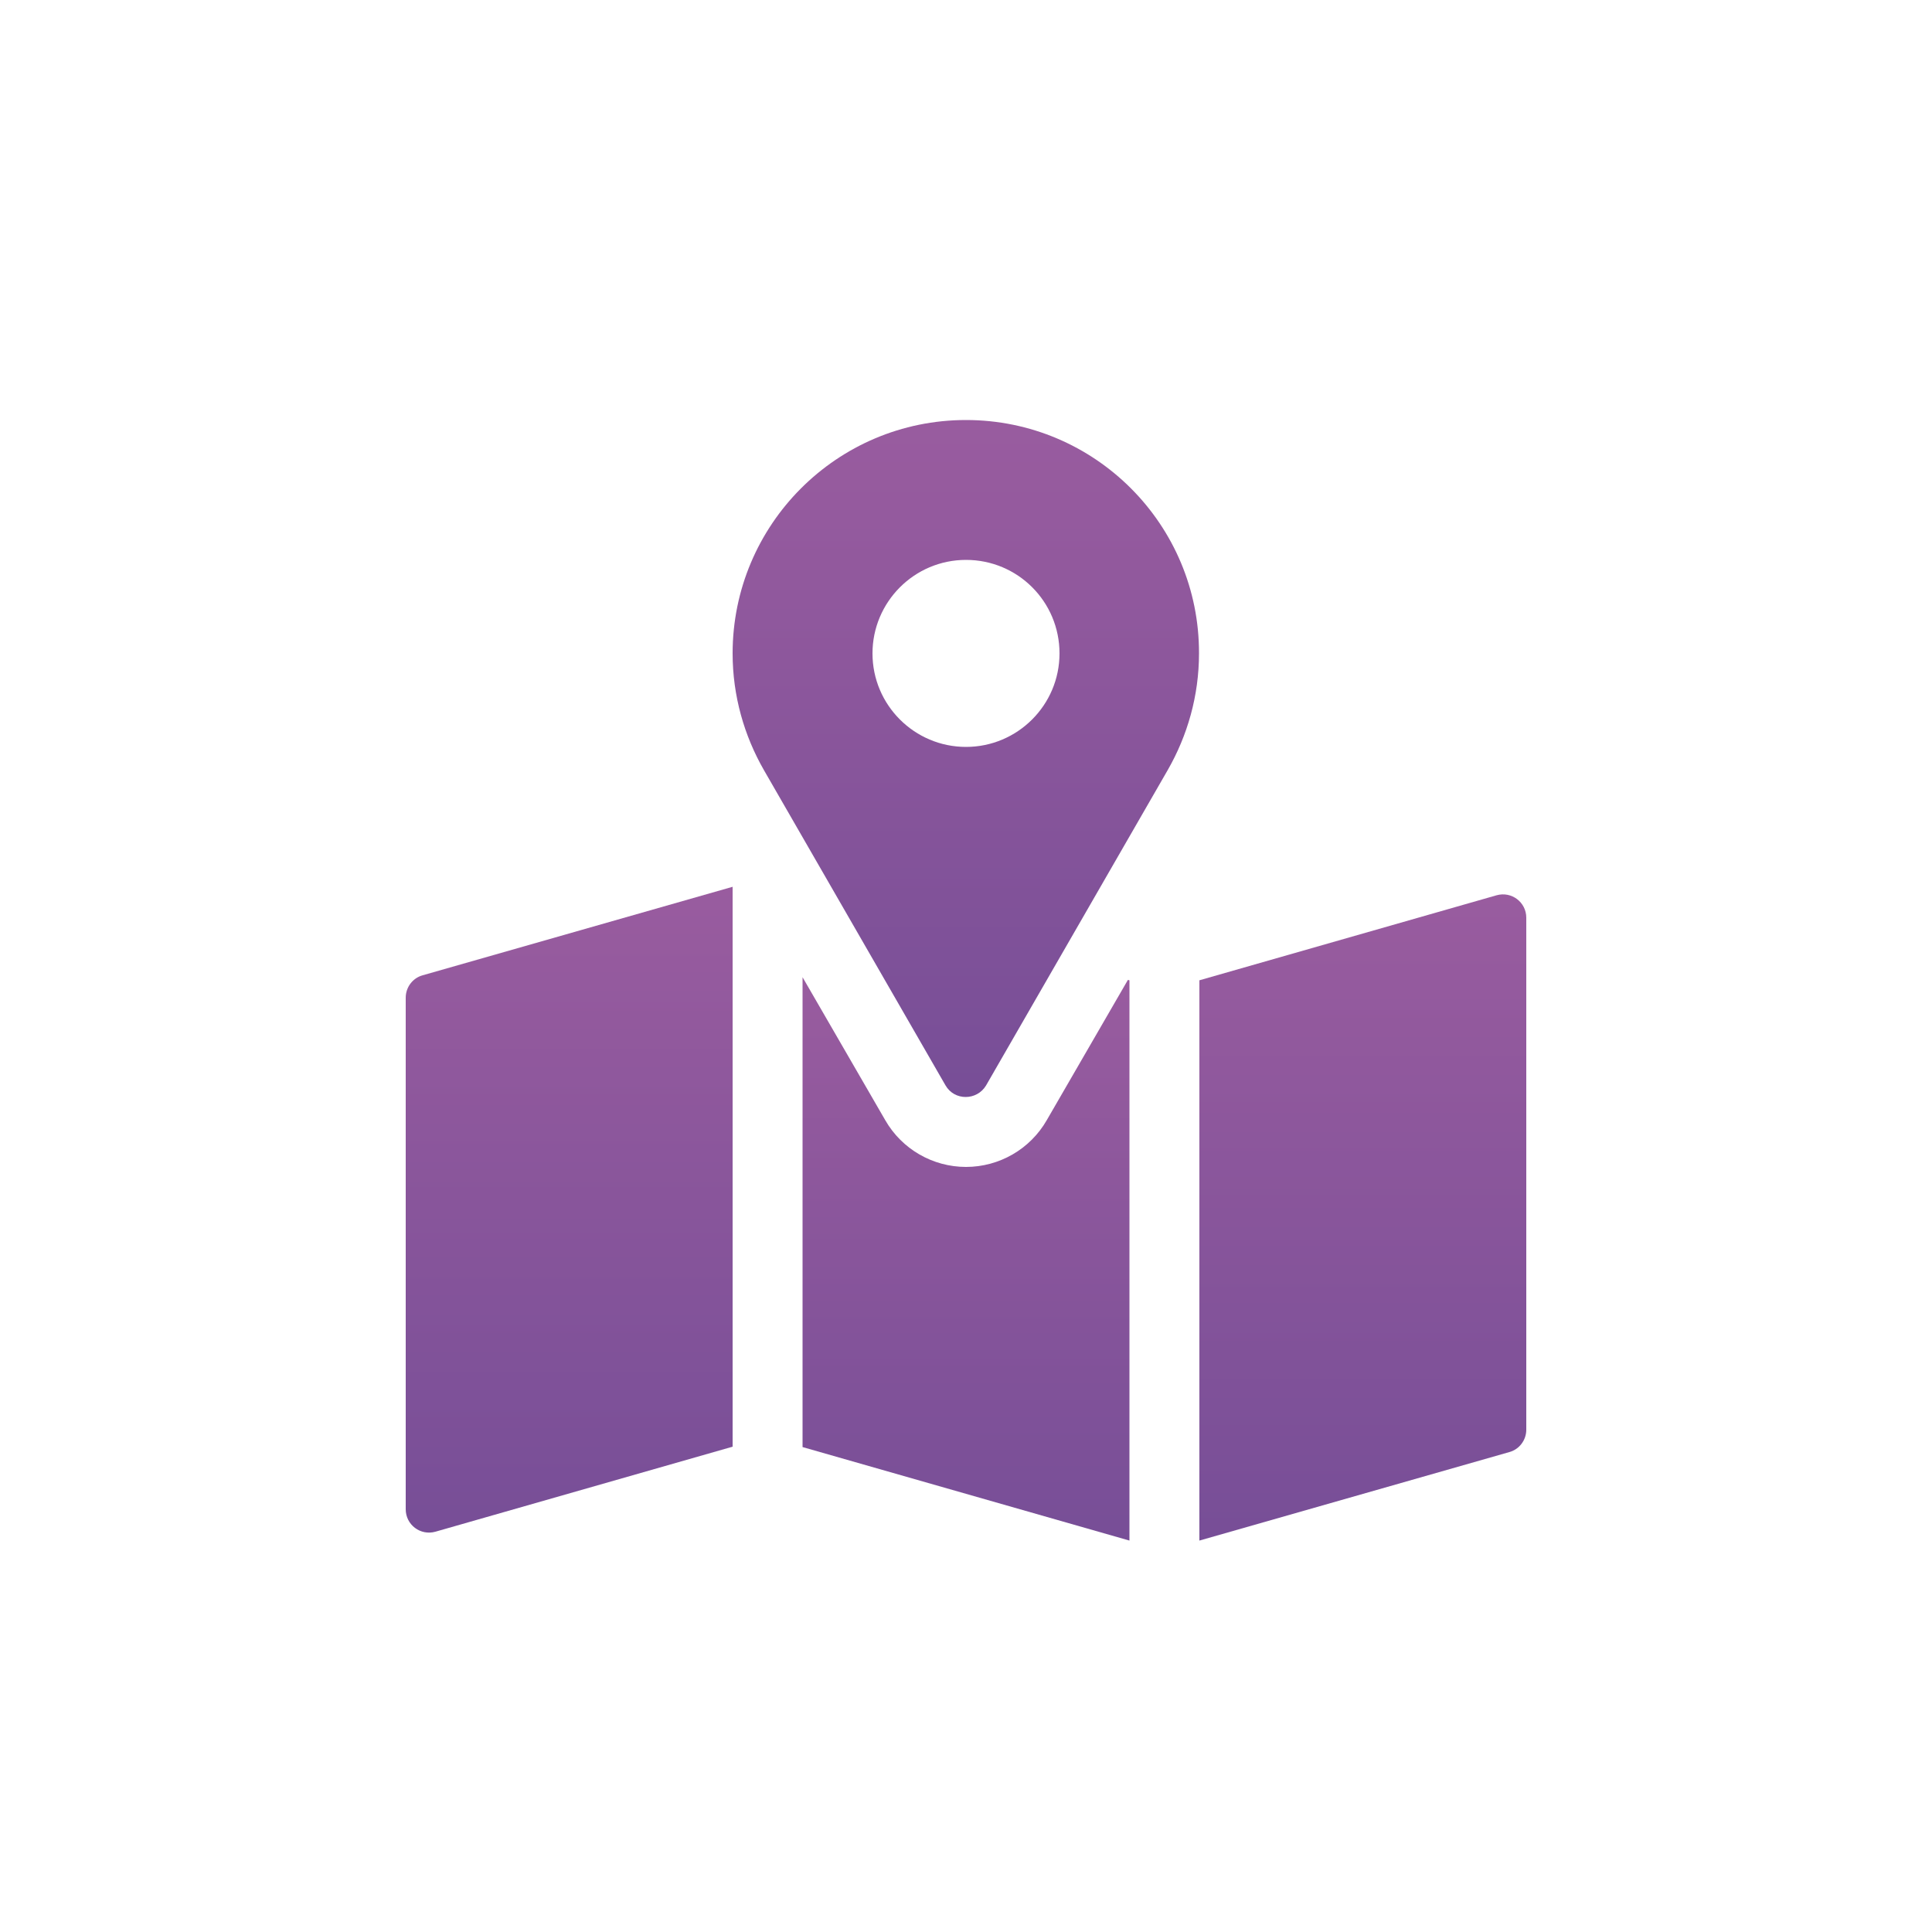
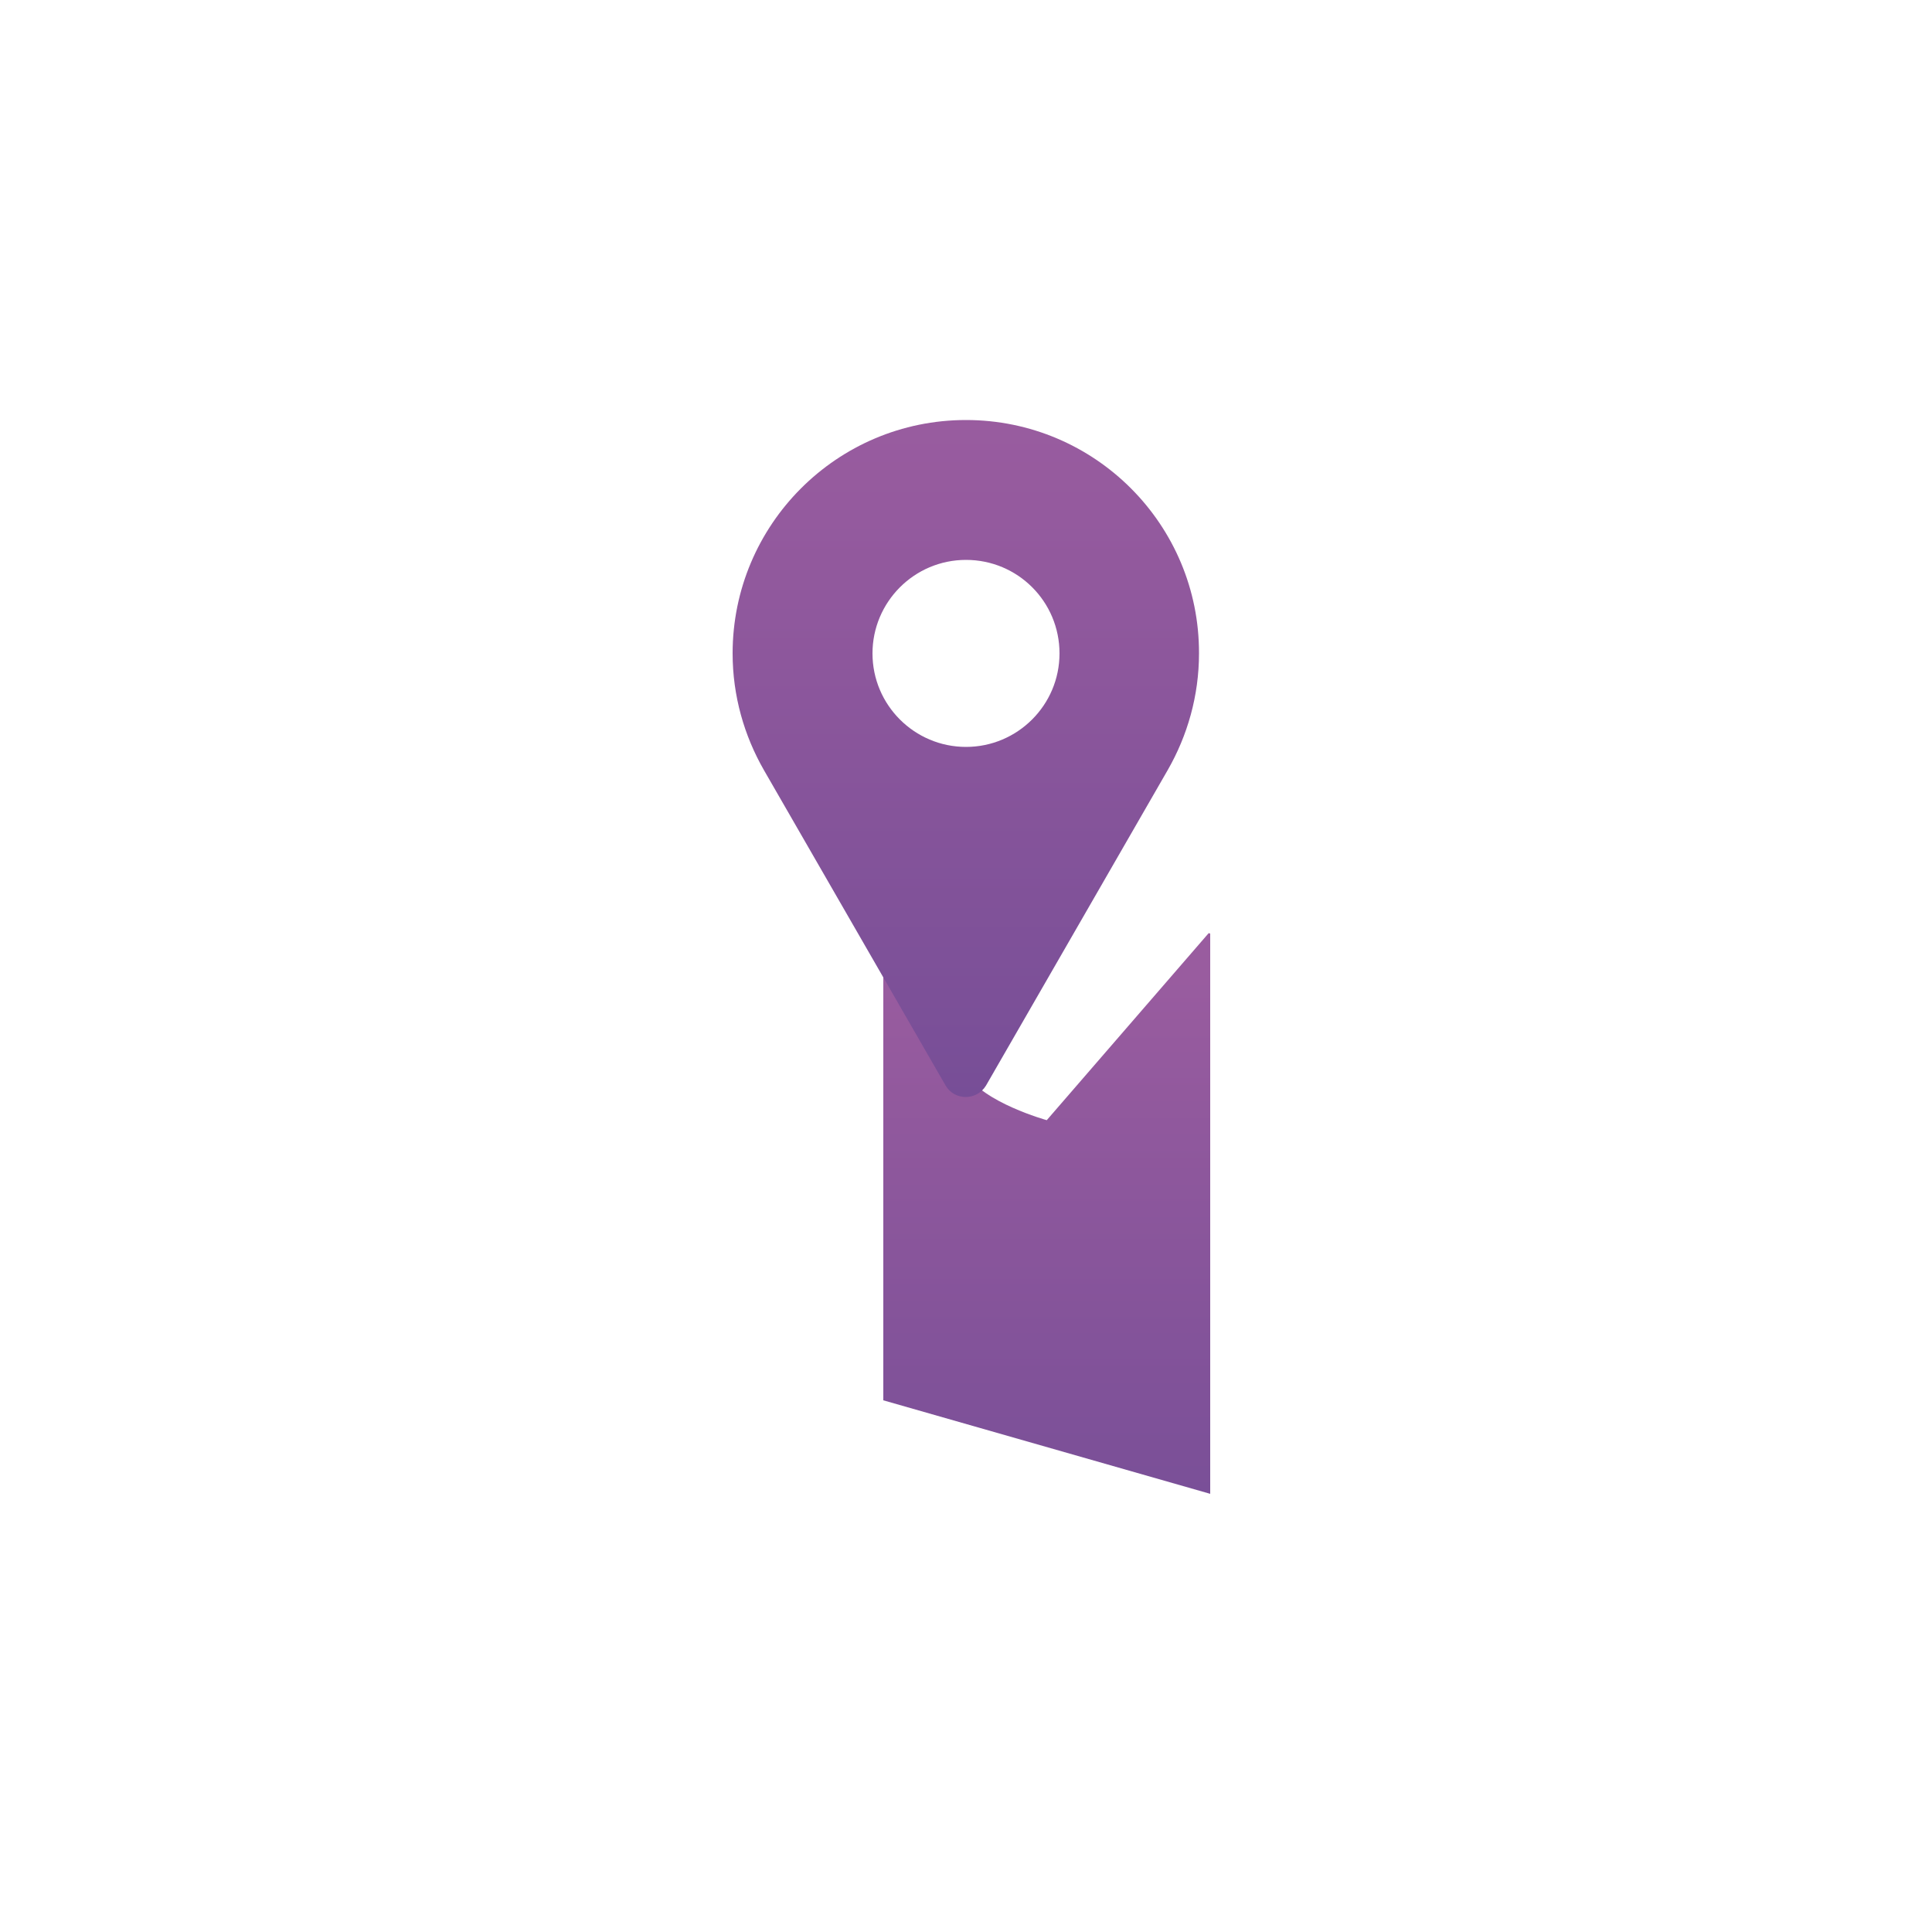
<svg xmlns="http://www.w3.org/2000/svg" version="1.1" id="Capa_1" x="0px" y="0px" viewBox="0 0 50 50" style="enable-background:new 0 0 50 50;" xml:space="preserve">
  <style type="text/css">
	.st0{fill:url(#SVGID_1_);}
	.st1{fill:url(#SVGID_2_);}
	.st2{fill:url(#SVGID_3_);}
	.st3{fill:url(#SVGID_4_);}
</style>
  <g>
    <linearGradient id="SVGID_1_" gradientUnits="userSpaceOnUse" x1="14.729" y1="22.953" x2="14.729" y2="39.673">
      <stop offset="2.077838e-07" style="stop-color:#995C9F" />
      <stop offset="1" style="stop-color:#774E97" />
    </linearGradient>
-     <path class="st0" d="M18.96,22.95l-8.02,2.29c-0.26,0.07-0.44,0.31-0.44,0.58v13.24c0,0.4,0.38,0.69,0.77,0.58l7.69-2.2V22.95z" />
    <linearGradient id="SVGID_2_" gradientUnits="userSpaceOnUse" x1="35.271" y1="23.149" x2="35.271" y2="39.87">
      <stop offset="2.077838e-07" style="stop-color:#995C9F" />
      <stop offset="1" style="stop-color:#774E97" />
    </linearGradient>
-     <path class="st1" d="M38.73,23.17l-7.69,2.2v14.5l8.02-2.29c0.26-0.07,0.44-0.31,0.44-0.58V23.75   C39.5,23.35,39.12,23.06,38.73,23.17z" />
    <linearGradient id="SVGID_3_" gradientUnits="userSpaceOnUse" x1="25" y1="25.29" x2="25" y2="39.87">
      <stop offset="2.077838e-07" style="stop-color:#995C9F" />
      <stop offset="1" style="stop-color:#774E97" />
    </linearGradient>
-     <path class="st2" d="M27.09,28.99c-0.43,0.75-1.23,1.21-2.09,1.21s-1.66-0.46-2.09-1.21l-2.14-3.7v12.16l8.46,2.42v-14.5   l-0.04-0.01L27.09,28.99z" />
+     <path class="st2" d="M27.09,28.99s-1.66-0.46-2.09-1.21l-2.14-3.7v12.16l8.46,2.42v-14.5   l-0.04-0.01L27.09,28.99z" />
    <linearGradient id="SVGID_4_" gradientUnits="userSpaceOnUse" x1="25" y1="10.87" x2="25" y2="28.39">
      <stop offset="2.077838e-07" style="stop-color:#995C9F" />
      <stop offset="1" style="stop-color:#774E97" />
    </linearGradient>
    <path class="st3" d="M25,10.87c-3.34,0-6.04,2.71-6.04,6.04c0,1.1,0.3,2.13,0.81,3.02l4.7,8.16c0.23,0.4,0.81,0.4,1.05,0l4.7-8.16   c0.51-0.89,0.81-1.92,0.81-3.02C31.04,13.58,28.34,10.87,25,10.87z M25,19.33c-1.33,0-2.42-1.08-2.42-2.42   c0-1.33,1.08-2.42,2.42-2.42s2.42,1.08,2.42,2.42C27.42,18.25,26.33,19.33,25,19.33z" />
  </g>
</svg>